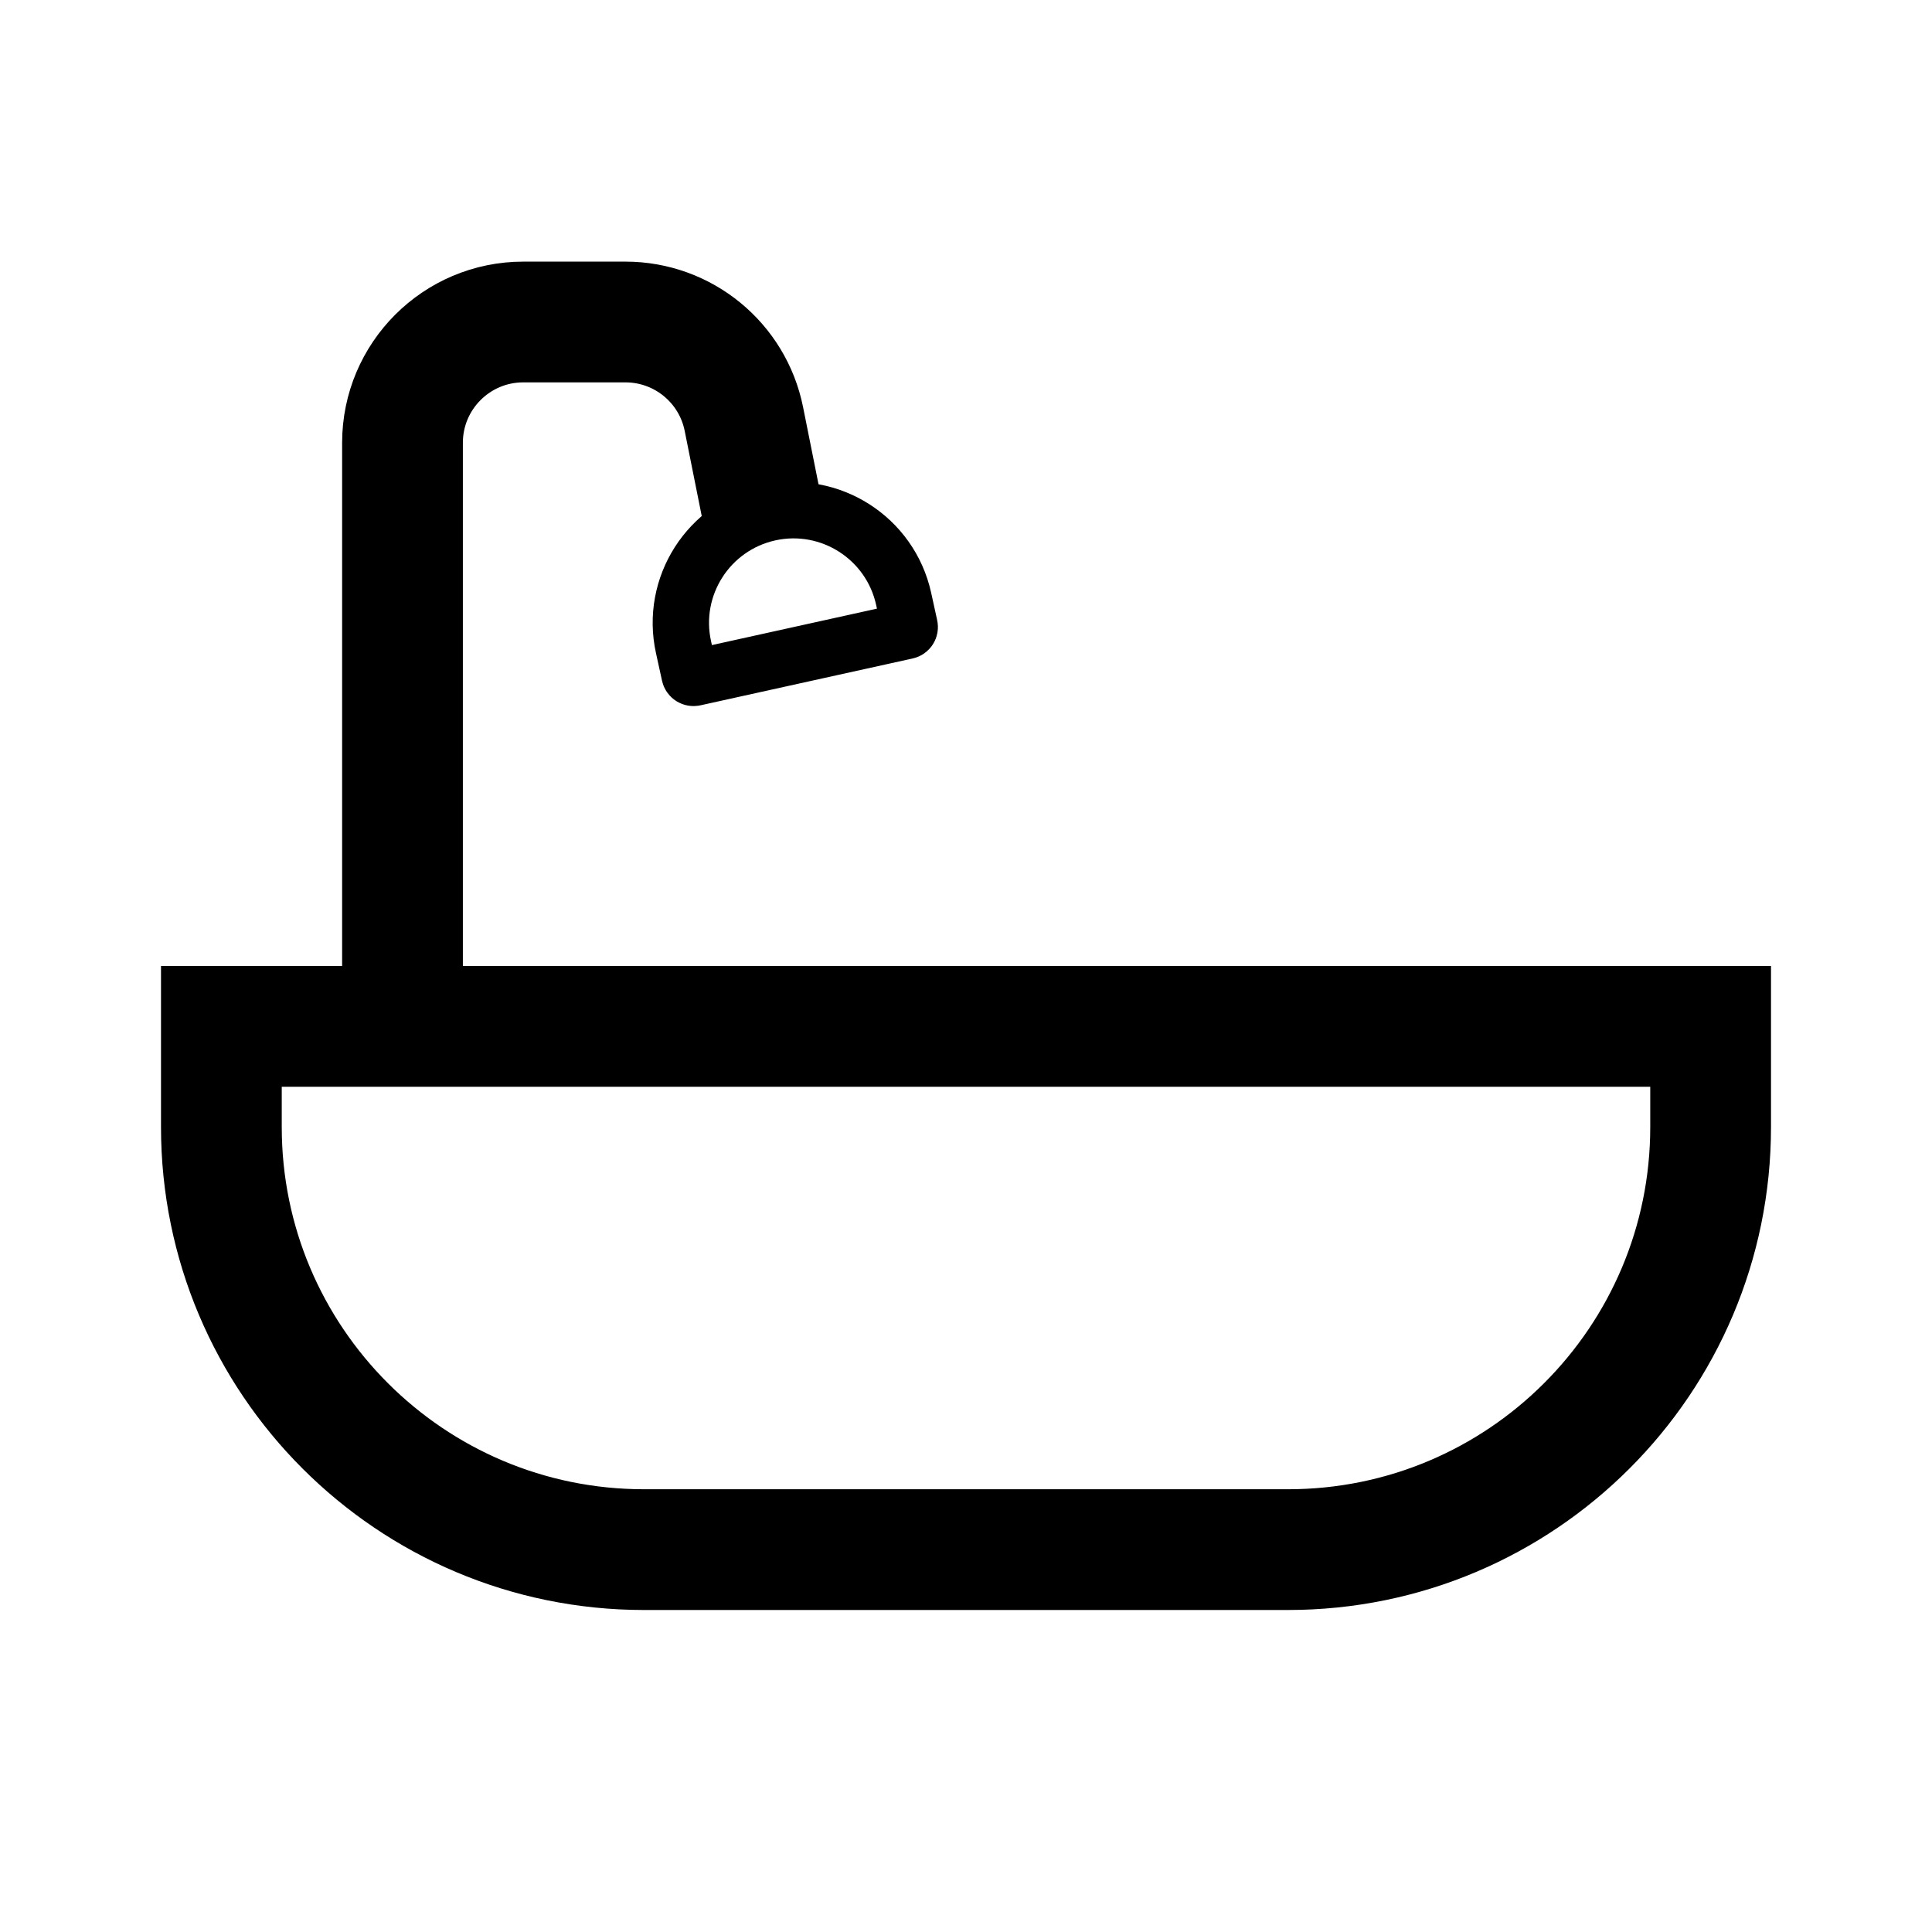
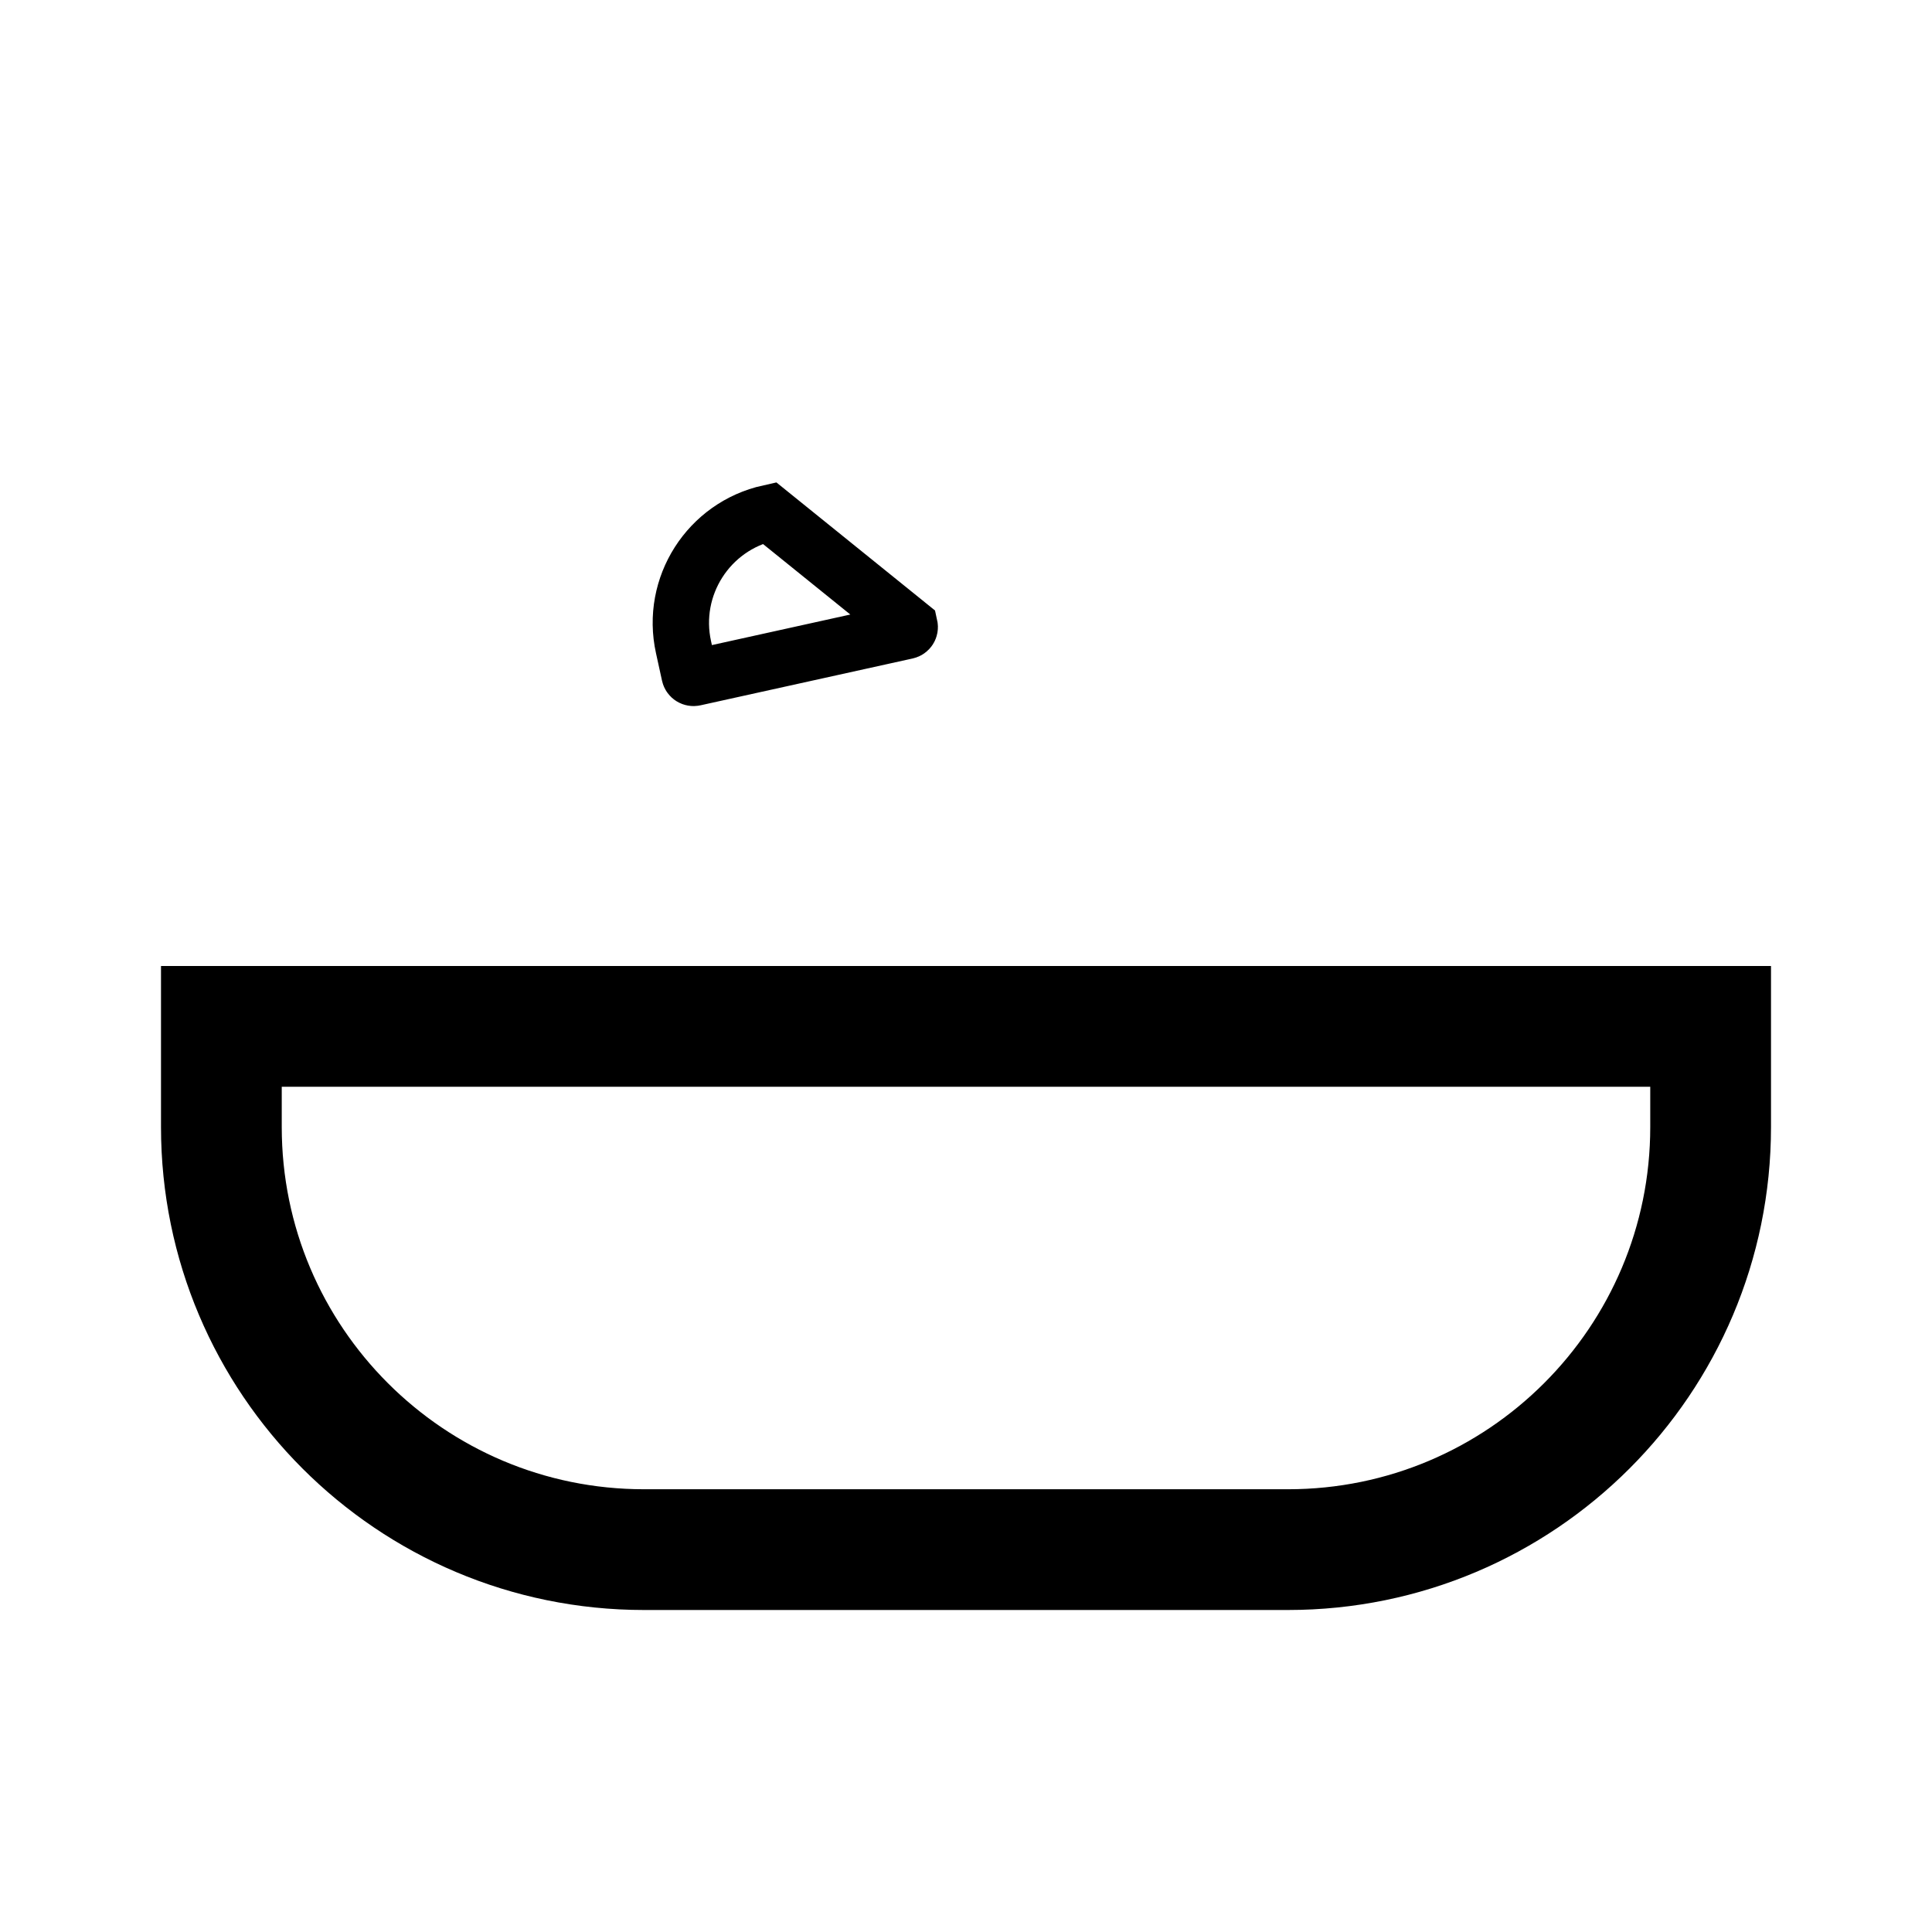
<svg xmlns="http://www.w3.org/2000/svg" width="24" height="24" viewBox="0 0 24 24" fill="none">
  <rect width="24" height="24" fill="white" />
  <path d="M2.75 14V12.75H21.25V14C21.25 16.899 18.899 19.25 16 19.25H8C5.101 19.25 2.75 16.899 2.75 14Z" stroke="black" stroke-width="1.5" />
-   <path d="M5 12V5.5C5 4.672 5.672 4 6.5 4H7.77C8.485 4 9.101 4.505 9.241 5.206L9.5 6.5" stroke="black" stroke-width="1.5" />
-   <path d="M8.491 8.04C8.324 7.285 8.801 6.538 9.556 6.371C10.311 6.205 11.058 6.682 11.225 7.437L11.3 7.779C11.306 7.806 11.289 7.832 11.262 7.838L8.626 8.42C8.599 8.426 8.572 8.409 8.566 8.382L8.491 8.04Z" stroke="black" stroke-width="0.7" />
+   <path d="M8.491 8.04C8.324 7.285 8.801 6.538 9.556 6.371L11.3 7.779C11.306 7.806 11.289 7.832 11.262 7.838L8.626 8.42C8.599 8.426 8.572 8.409 8.566 8.382L8.491 8.04Z" stroke="black" stroke-width="0.7" />
</svg>